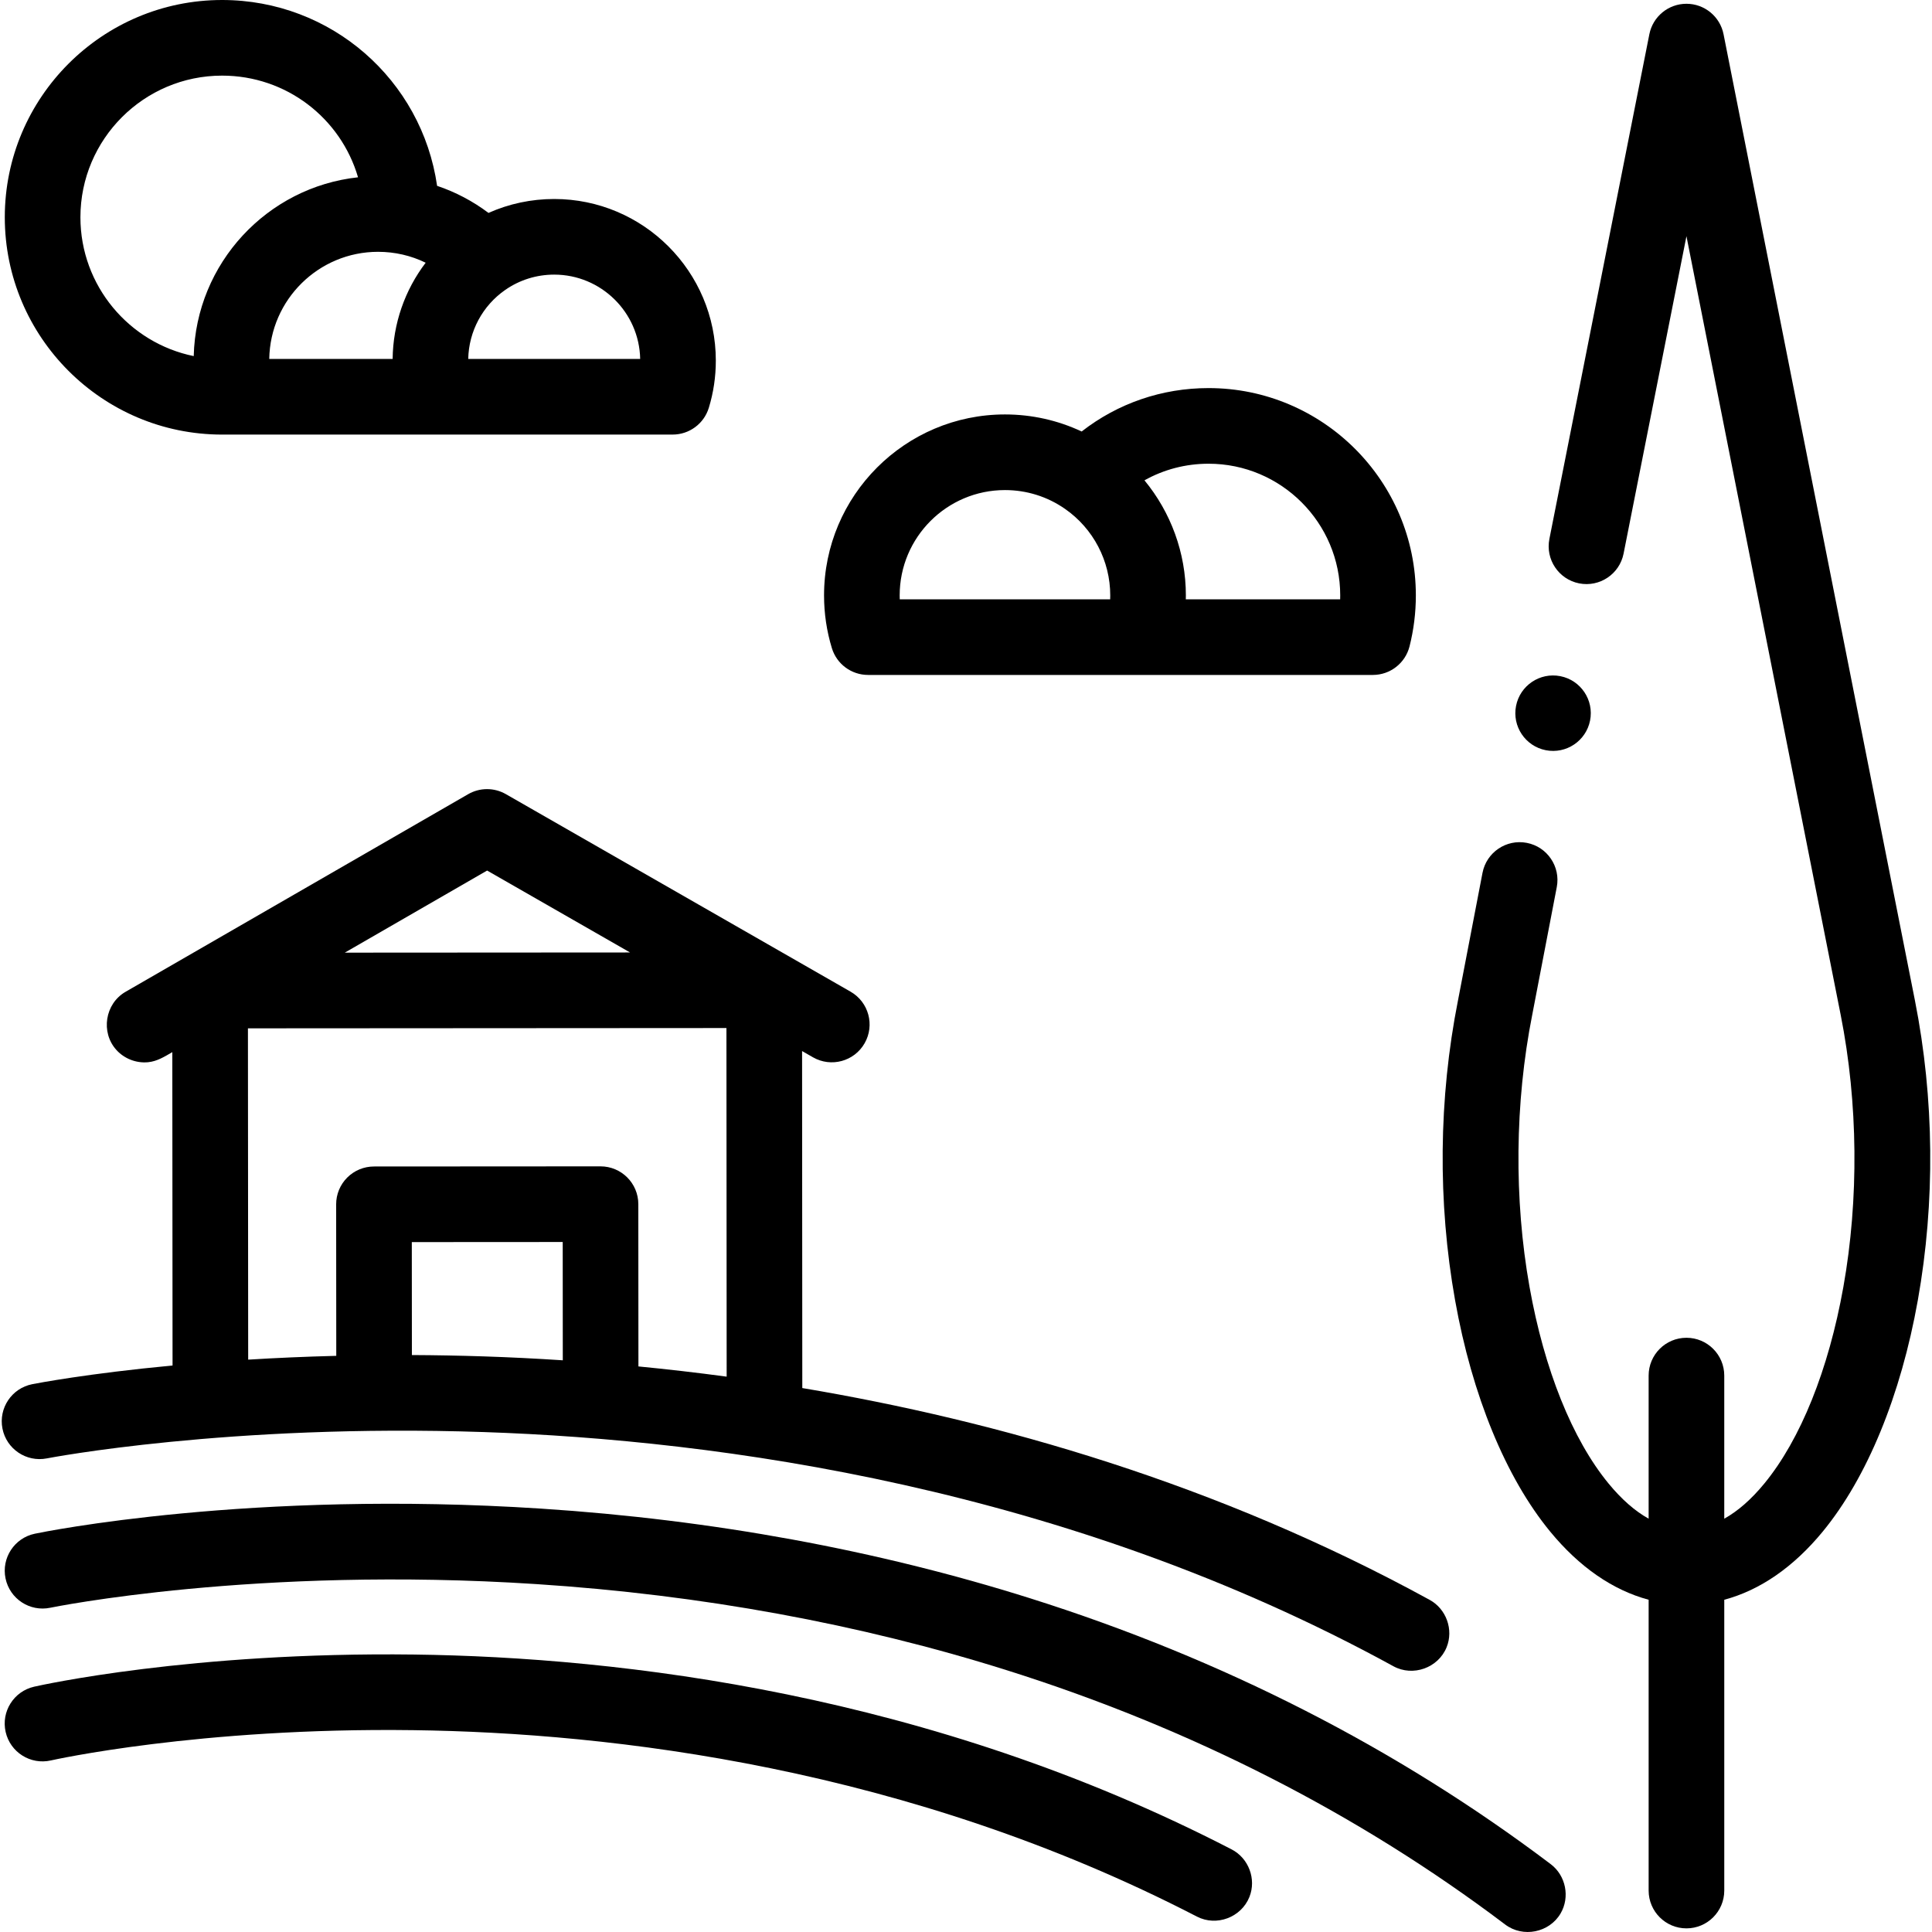
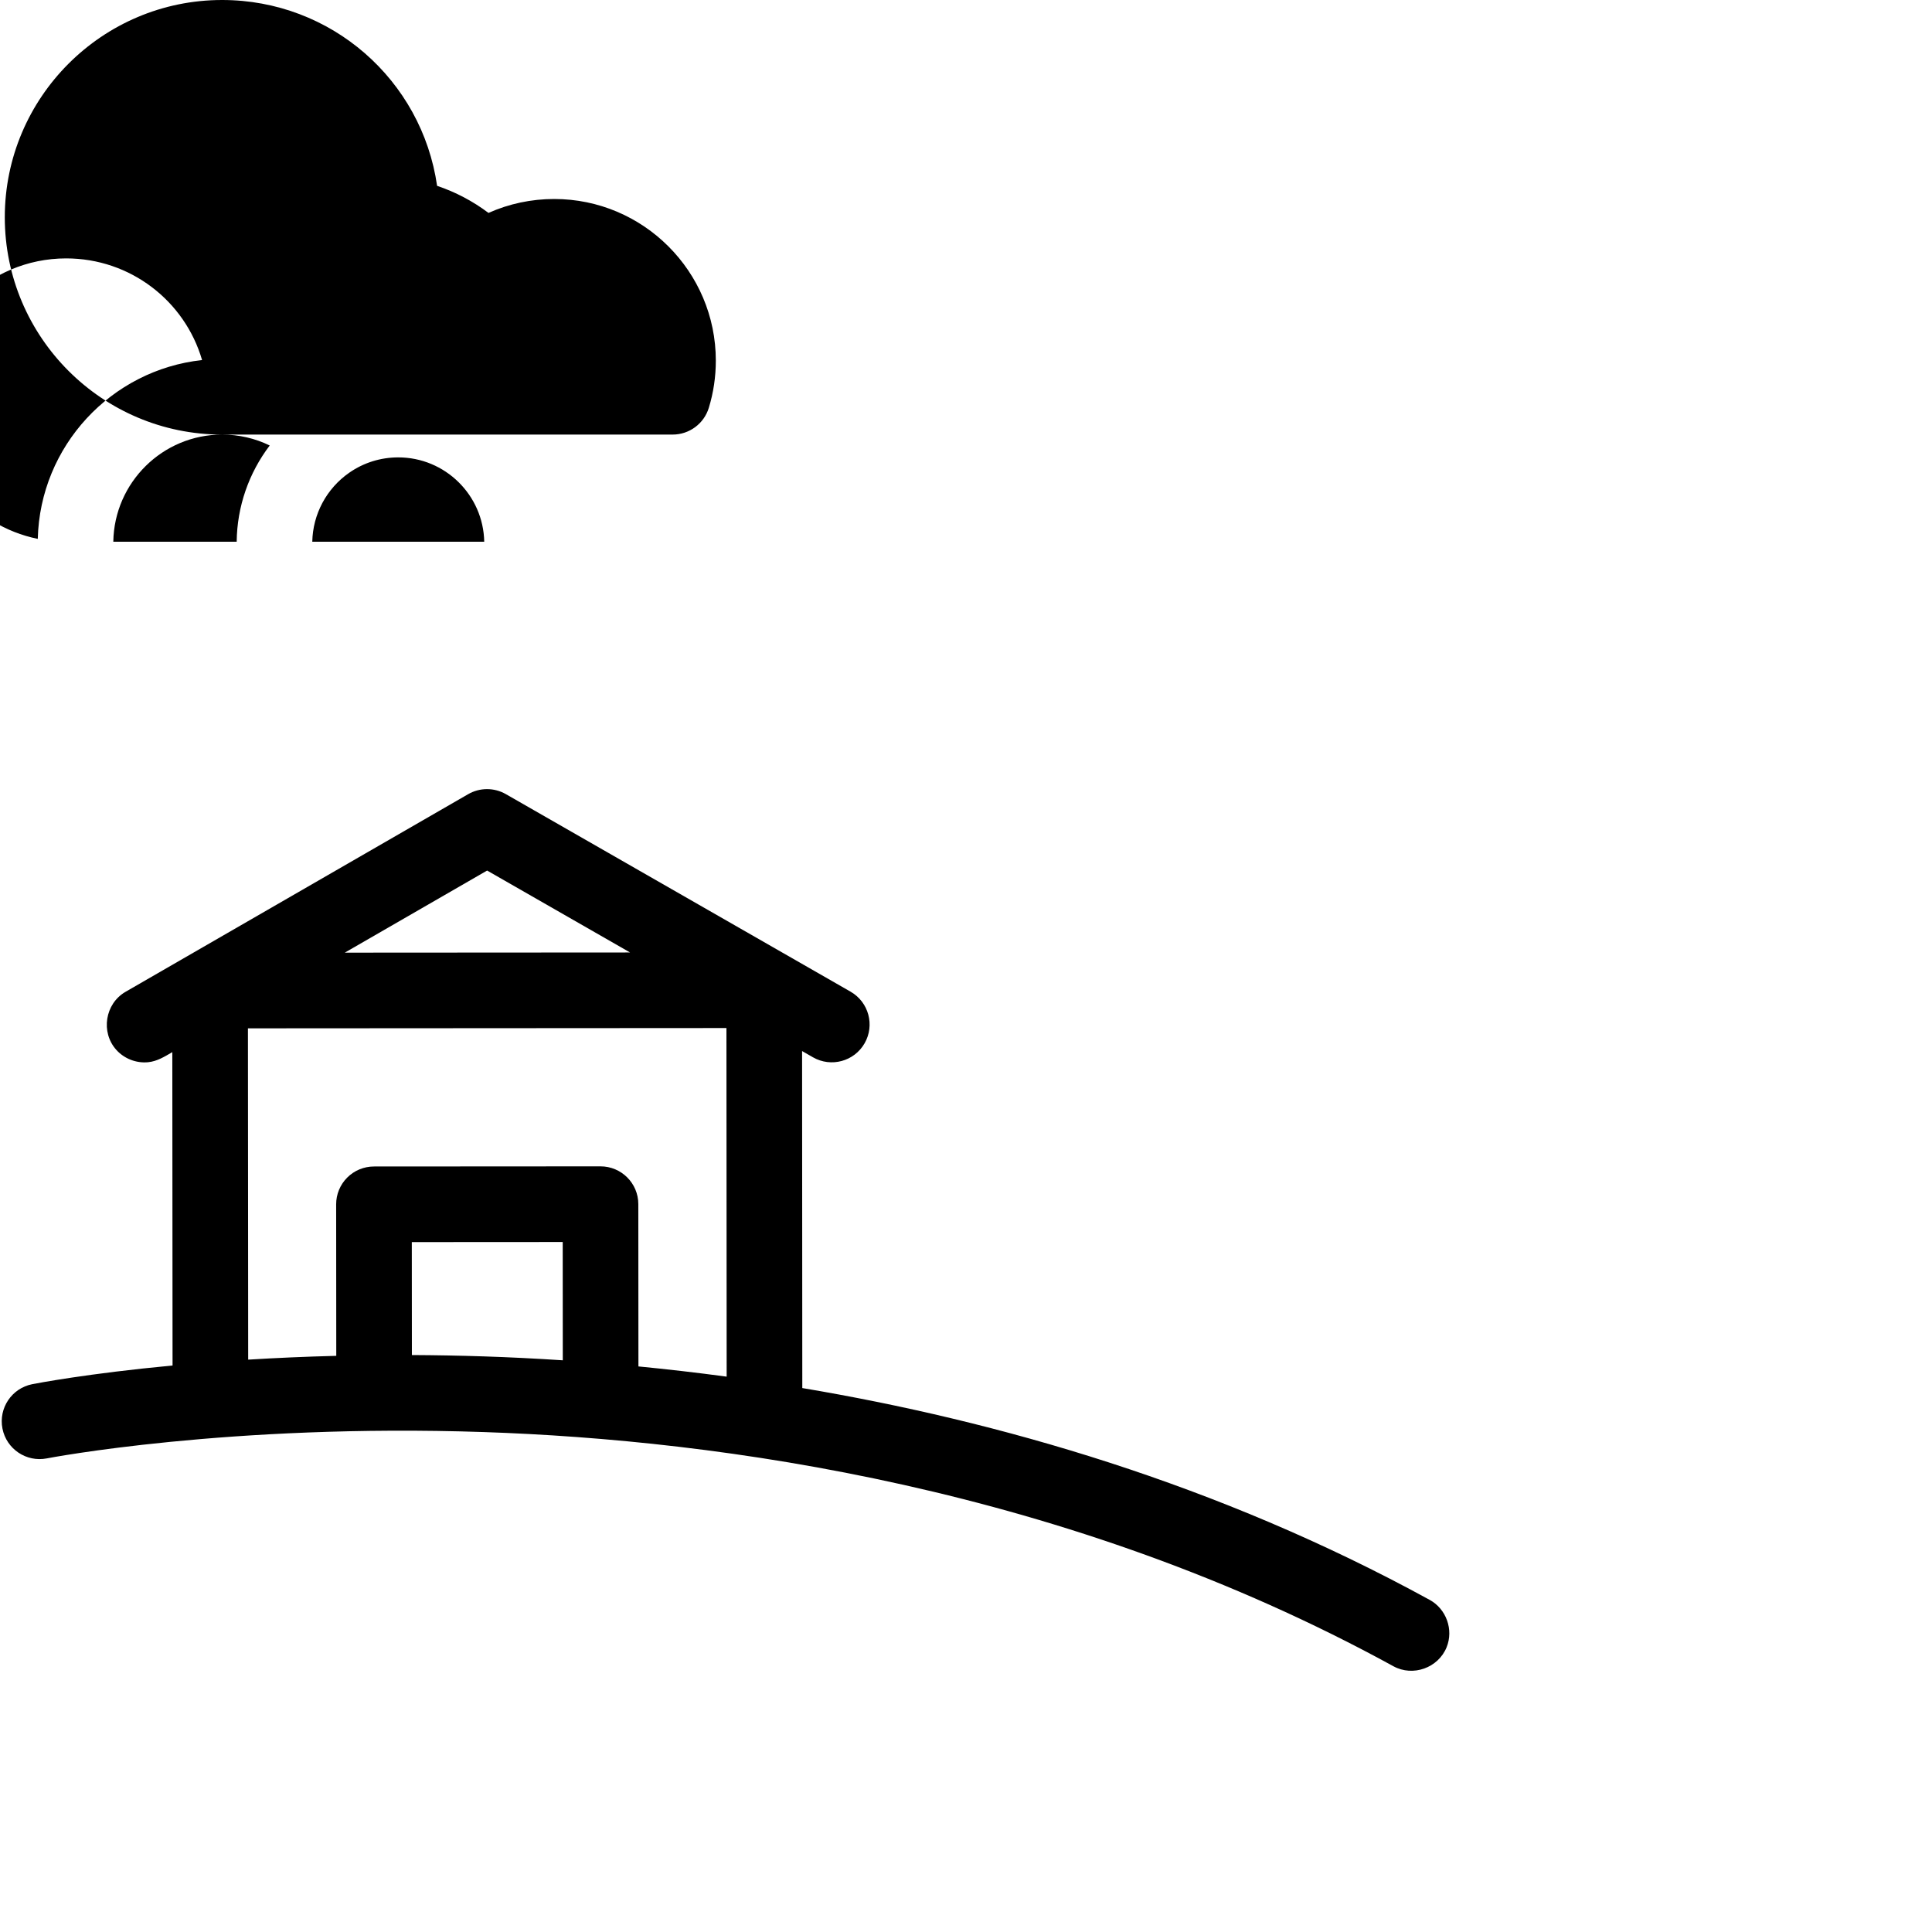
<svg xmlns="http://www.w3.org/2000/svg" id="Capa_1" enable-background="new 0 0 512 512" height="512" viewBox="0 0 512 512" width="512">
  <g>
-     <path d="m409.645 198.812c5.418 1.068 10.675-2.459 11.743-7.876 1.068-5.418-2.459-10.675-7.876-11.743-5.418-1.068-10.675 2.459-11.743 7.876-1.068 5.418 2.458 10.675 7.876 11.743z" />
-     <path d="m507.479 265.153-50.721-256.079c-.93-4.693-5.047-8.074-9.831-8.074s-8.901 3.381-9.83 8.074l-26.491 133.749c-1.075 5.429 2.454 10.702 7.883 11.778 5.425 1.069 10.701-2.455 11.777-7.883l16.661-84.119 40.891 206.448c4.594 23.194 4.84 48.771.692 72.018-3.907 21.904-11.341 40.397-20.932 52.074-3.455 4.206-7.008 7.315-10.63 9.332v-37.923c0-5.534-4.487-10.021-10.021-10.021s-10.021 4.487-10.021 10.021v37.923c-3.622-2.017-7.175-5.126-10.63-9.332-9.591-11.677-17.025-30.171-20.932-52.074-4.147-23.247-3.901-48.824.704-72.073l6.514-33.891c1.045-5.435-2.515-10.688-7.949-11.733-5.435-1.045-10.688 2.514-11.733 7.949l-6.503 33.835c-5.14 25.951-5.404 53.418-.763 79.432 4.501 25.227 13.441 46.988 25.176 61.275 7.752 9.438 16.644 15.563 26.118 18.093v77.066c0 5.534 4.487 10.021 10.021 10.021s10.021-4.487 10.021-10.021v-77.066c9.474-2.53 18.365-8.654 26.118-18.093 11.734-14.286 20.675-36.048 25.176-61.275 4.638-26.013 4.375-53.479-.765-79.431z" />
-     <path d="m58.854 115.17c.865 0 119.407-.004 119.407-.004 4.407 0 8.296-2.878 9.584-7.093 1.231-4.028 1.855-8.233 1.855-12.497 0-23.622-19.214-42.84-42.831-42.84-6.069 0-11.975 1.262-17.415 3.689-4.156-3.127-8.744-5.535-13.619-7.176-4.033-28.037-28.046-49.249-56.981-49.249-31.752 0-57.584 25.832-57.584 57.584s25.832 57.586 57.584 57.586zm41.328-48.436c4.458 0 8.747.999 12.624 2.891-5.519 7.251-8.655 16.169-8.754 25.498h-32.698c.243-15.695 13.082-28.389 28.828-28.389zm69.471 28.389h-45.568c.145-7.298 3.782-14.104 9.8-18.285 3.817-2.657 8.307-4.061 12.984-4.061 12.415 0 22.543 9.983 22.784 22.346zm-110.799-75.081c17.043 0 31.464 11.287 36.027 26.942-24.071 2.61-42.942 22.77-43.542 47.387-17.112-3.491-30.027-18.659-30.027-36.787 0-20.701 16.842-37.542 37.542-37.542z" />
-     <path d="m410.965 494.025c-40.623-30.7-87.044-54.408-137.976-70.464-40.636-12.811-84.212-20.804-129.517-23.756-77.125-5.025-131.945 6.165-134.24 6.644-5.418 1.129-8.894 6.438-7.764 11.856s6.44 8.893 11.857 7.763c.536-.111 54.415-11.114 128.844-6.263 43.703 2.848 85.69 10.543 124.794 22.87 48.743 15.367 93.127 38.023 131.918 67.338 4.722 3.569 11.693 2.17 14.688-2.925 2.543-4.326 1.396-10.041-2.604-13.063z" />
+     <path d="m58.854 115.17c.865 0 119.407-.004 119.407-.004 4.407 0 8.296-2.878 9.584-7.093 1.231-4.028 1.855-8.233 1.855-12.497 0-23.622-19.214-42.84-42.831-42.84-6.069 0-11.975 1.262-17.415 3.689-4.156-3.127-8.744-5.535-13.619-7.176-4.033-28.037-28.046-49.249-56.981-49.249-31.752 0-57.584 25.832-57.584 57.584s25.832 57.586 57.584 57.586zc4.458 0 8.747.999 12.624 2.891-5.519 7.251-8.655 16.169-8.754 25.498h-32.698c.243-15.695 13.082-28.389 28.828-28.389zm69.471 28.389h-45.568c.145-7.298 3.782-14.104 9.8-18.285 3.817-2.657 8.307-4.061 12.984-4.061 12.415 0 22.543 9.983 22.784 22.346zm-110.799-75.081c17.043 0 31.464 11.287 36.027 26.942-24.071 2.61-42.942 22.77-43.542 47.387-17.112-3.491-30.027-18.659-30.027-36.787 0-20.701 16.842-37.542 37.542-37.542z" />
    <path d="m12.416 386.488c.474-.093 48.138-9.261 115.794-6.977 62.136 2.098 154.395 14.568 241.051 62.058 5.194 2.846 11.884.446 14.107-5.029 1.887-4.65-.078-10.137-4.474-12.547-56.263-30.834-114.655-47.468-166.277-56.144l-.057-89.309 2.889 1.656c4.801 2.751 10.925 1.09 13.677-3.713 2.752-4.801 1.09-10.925-3.712-13.677l-91.359-52.355c-3.095-1.772-6.9-1.767-9.99.015l-90.796 52.374c-5.438 3.137-6.639 10.712-2.445 15.384 2.098 2.337 5.263 3.568 8.389 3.277 2.431-.227 4.398-1.489 6.453-2.674l.062 83.044c-22.602 2.131-36.137 4.746-37.183 4.952-5.428 1.07-8.961 6.336-7.894 11.764 1.068 5.429 6.334 8.962 11.765 7.901zm96.739-27.385-.022-29.935 39.993-.024.02 31.349c-7.246-.474-14.217-.814-20.841-1.032-6.585-.216-12.974-.33-19.15-.358zm19.934-128.398 37.884 21.71-75.601.046zm-63.385 41.815 126.809-.078.059 92.385c-8.012-1.078-15.821-1.975-23.383-2.708l-.028-43.008c-.003-5.532-4.489-10.014-10.021-10.014-.002 0-.004 0-.006 0l-60.036.036c-2.658.002-5.207 1.059-7.085 2.94s-2.932 4.43-2.93 7.089l.03 40.151c-8.315.21-16.116.564-23.344 1.006z" />
-     <path d="m326.4 490.112c-80.063-41.393-161.978-50.93-216.597-51.641-59.188-.752-99.089 8.14-100.759 8.52-5.397 1.227-8.776 6.597-7.549 11.994 1.227 5.396 6.6 8.78 11.994 7.549.386-.088 39.204-8.778 96.053-8.022 52.458.682 131.067 9.808 207.653 49.403 5.198 2.689 11.736.224 13.909-5.188 1.897-4.724-.187-10.28-4.704-12.615z" />
-     <path d="m230.042 178.866h133.783c4.587 0 8.589-3.115 9.715-7.562 1.112-4.393 1.675-8.941 1.675-13.519 0-30.293-24.64-54.939-54.928-54.939-12.375 0-24.064 4.043-33.638 11.503-6.319-2.967-13.22-4.518-20.324-4.518-26.436 0-47.943 21.512-47.943 47.954 0 4.775.699 9.481 2.076 13.988 1.288 4.215 5.178 7.093 9.584 7.093zm125.13-21.08c0 .346-.005.693-.015 1.038h-40.908c.007-.346.019-.691.019-1.038 0-11.261-3.977-22.006-10.972-30.495 5.128-2.872 10.929-4.401 16.991-4.401 19.236-.001 34.885 15.654 34.885 34.896zm-88.847-27.912c5.726 0 11.224 1.719 15.906 4.977 7.511 5.219 11.995 13.793 11.995 22.934 0 .347-.006.693-.019 1.038h-55.764c-.012-.345-.019-.692-.019-1.038 0-15.39 12.517-27.911 27.901-27.911z" />
  </g>
</svg>